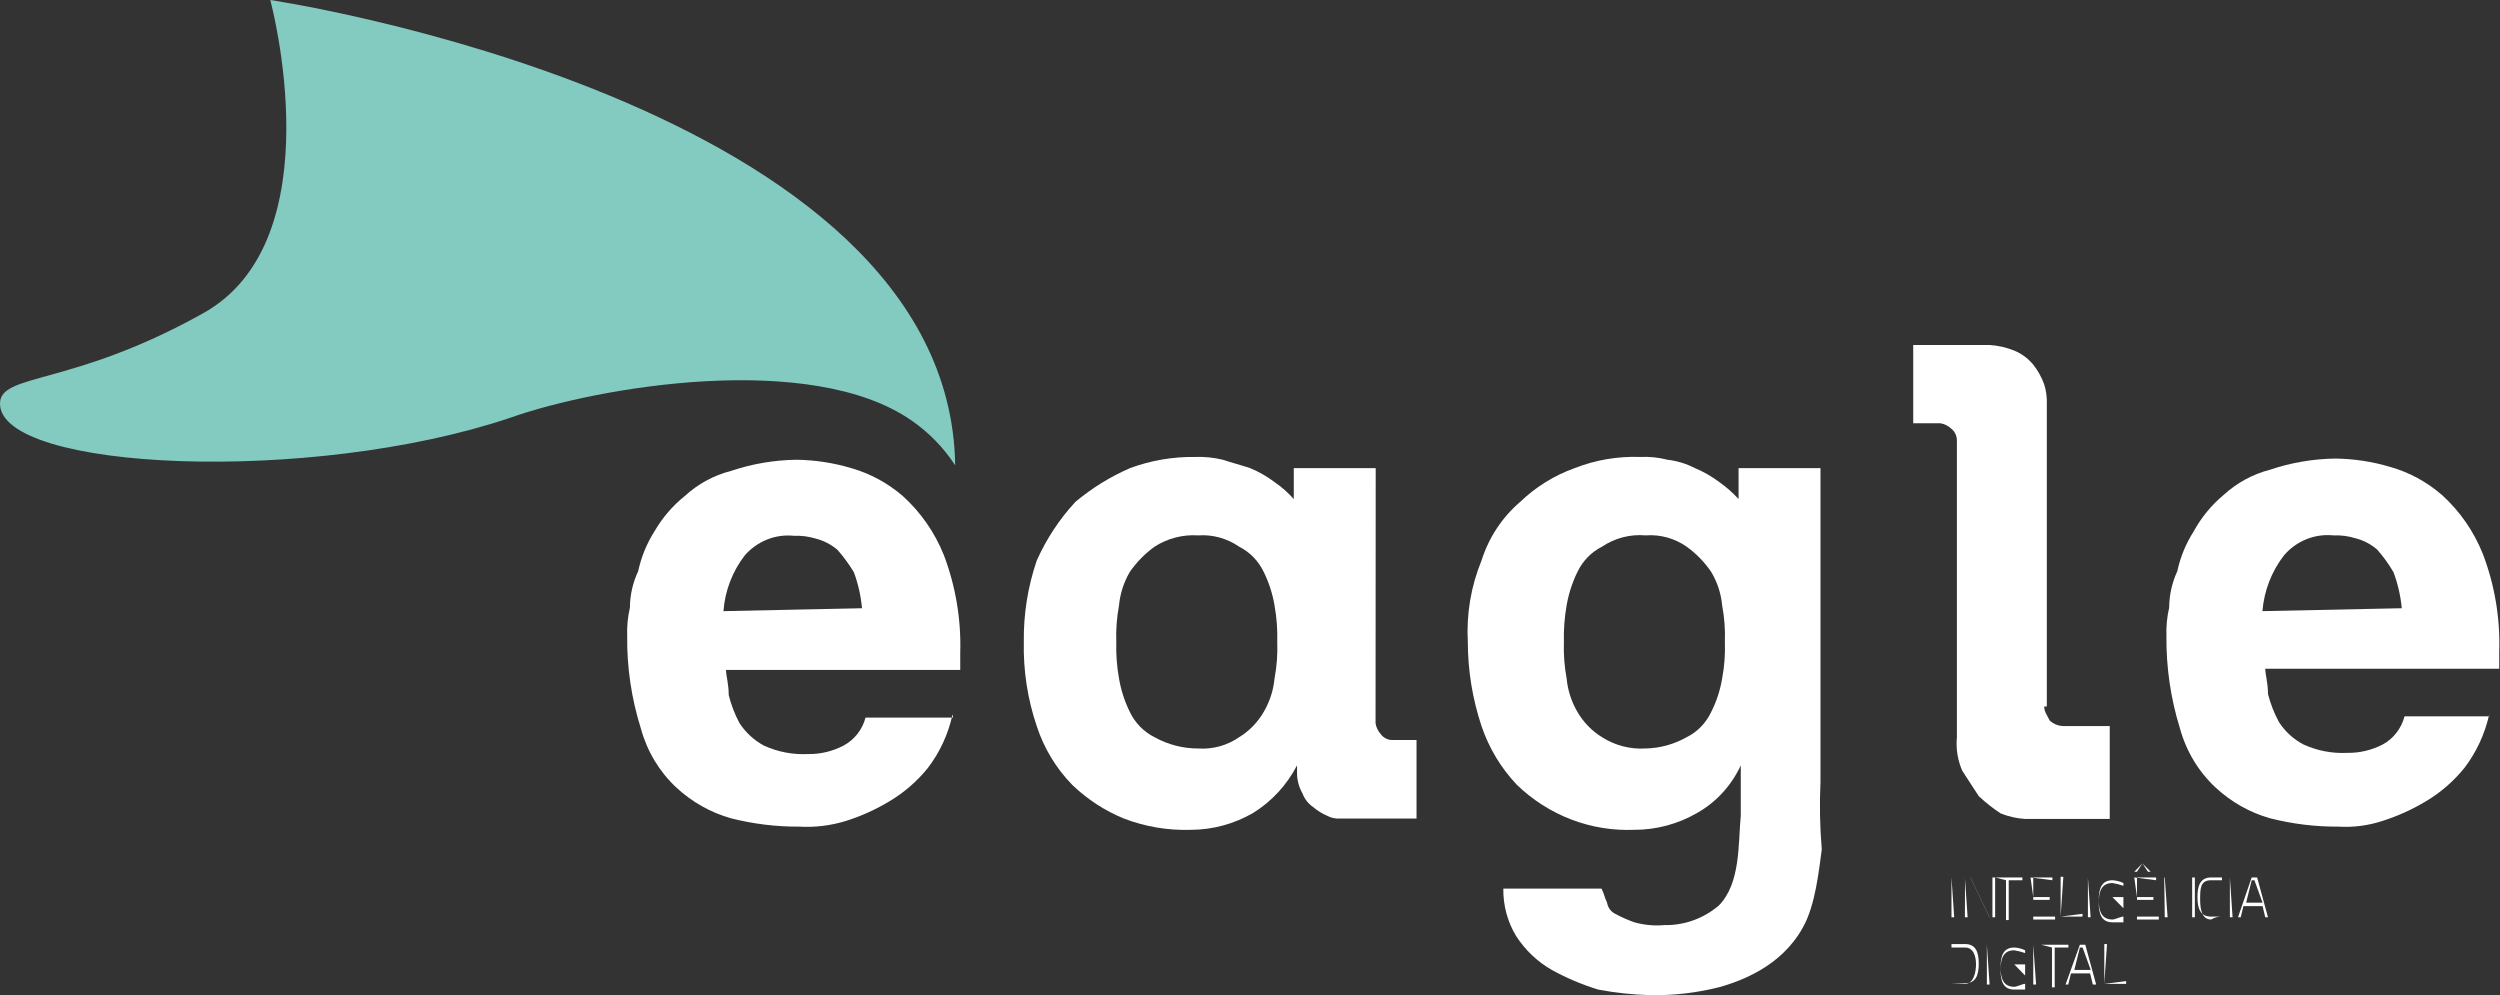
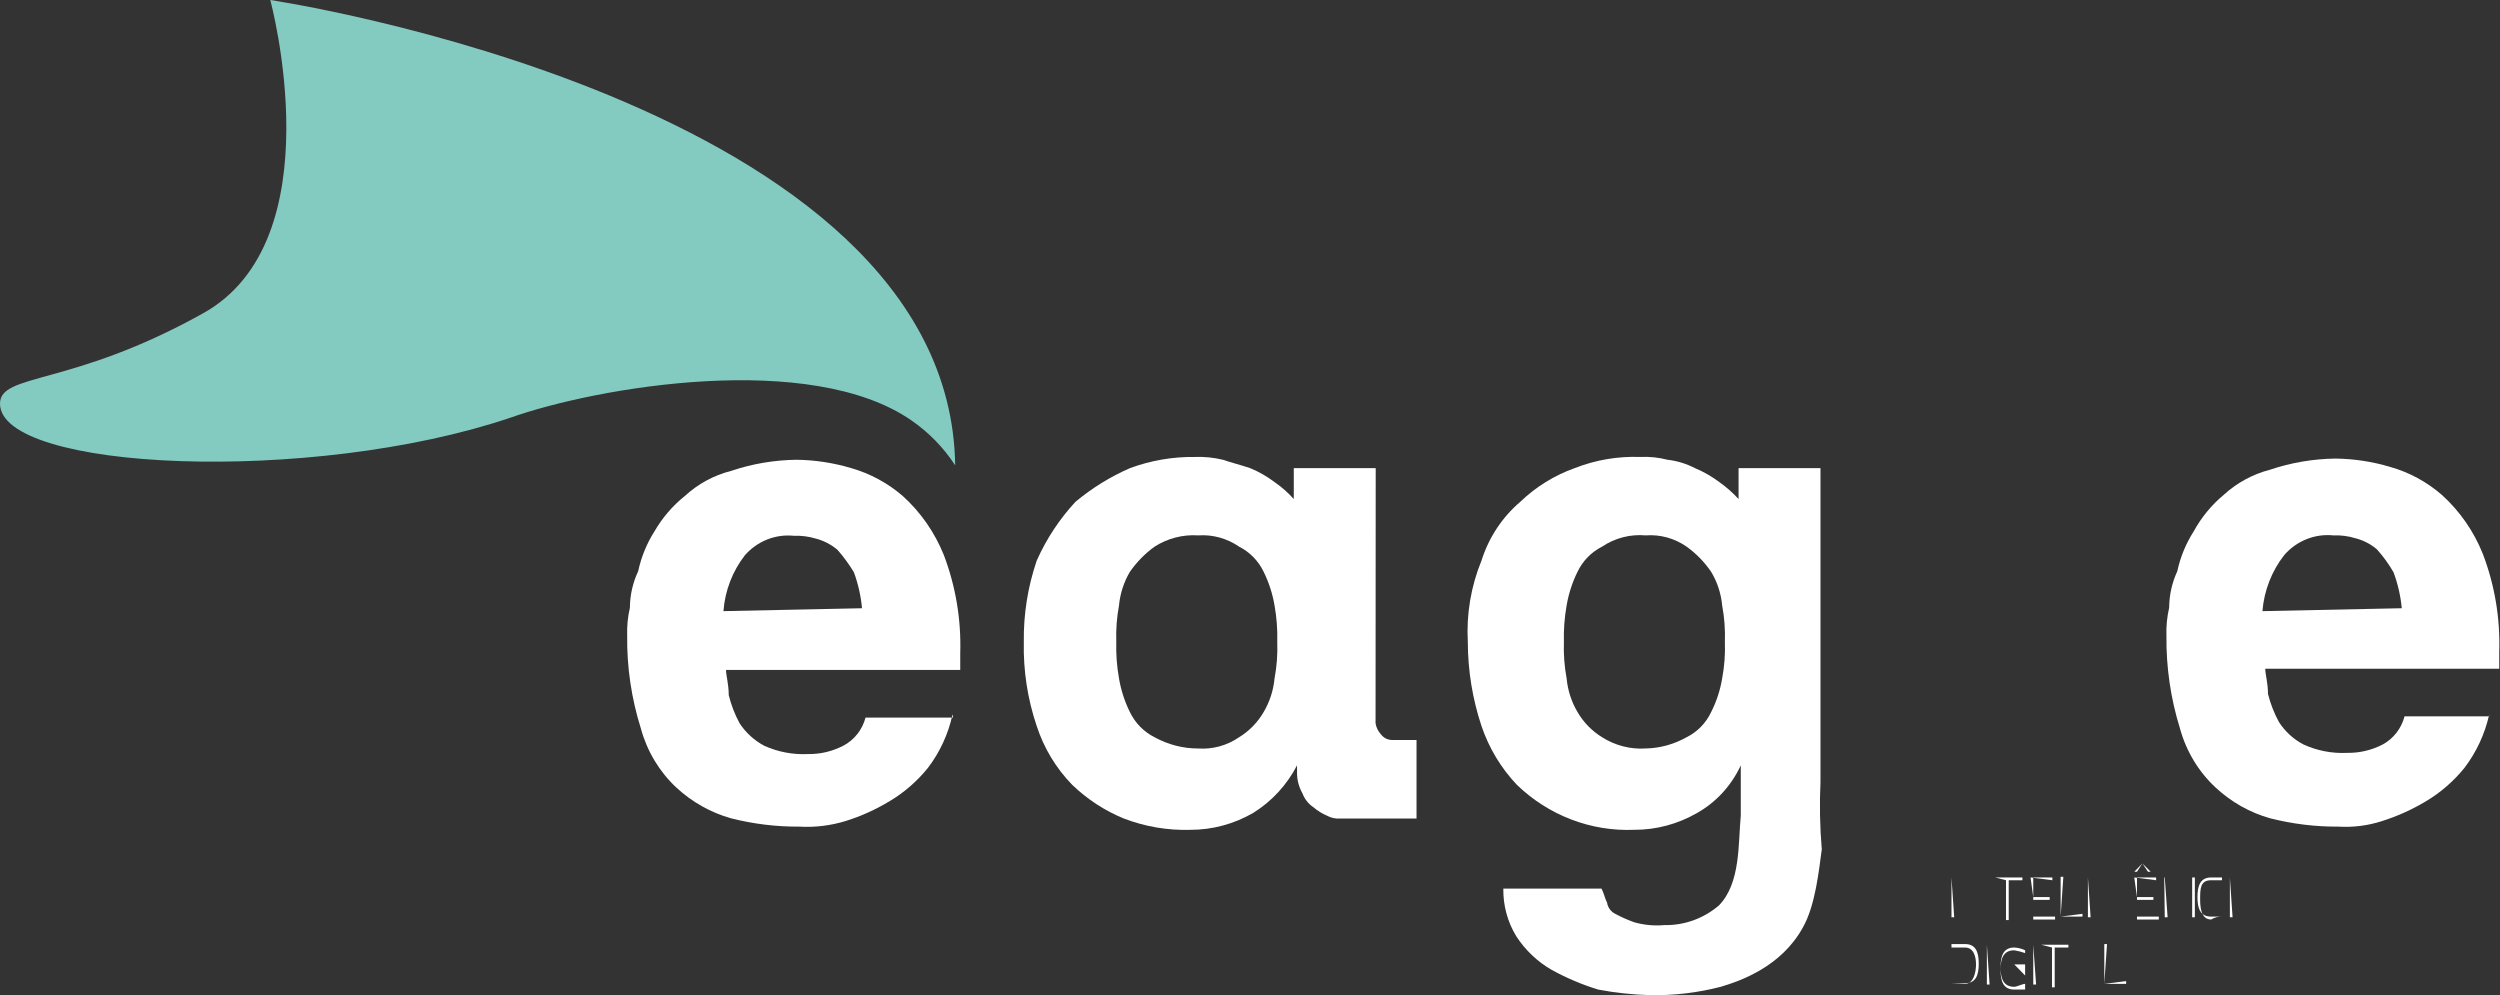
<svg xmlns="http://www.w3.org/2000/svg" width="103" height="41" viewBox="0 0 103 41" fill="none">
  <rect x="0" y="0" width="103" height="41" fill="#333333" stroke="none" />
  <g clip-path="url(#clip0_78_1909)">
    <path d="M39.242 29.449C39.067 30.246 38.722 30.992 38.231 31.636C37.784 32.191 37.243 32.66 36.634 33.019C36.068 33.36 35.464 33.632 34.835 33.828C34.216 34.017 33.57 34.095 32.925 34.057C31.978 34.063 31.034 33.947 30.114 33.713C29.278 33.477 28.507 33.042 27.863 32.445C27.165 31.792 26.659 30.951 26.405 30.017C26.015 28.782 25.825 27.489 25.84 26.191C25.827 25.803 25.865 25.415 25.952 25.037C25.955 24.516 26.072 24.003 26.293 23.534C26.418 22.95 26.645 22.394 26.963 21.894C27.287 21.334 27.709 20.841 28.209 20.44C28.754 19.938 29.41 19.582 30.12 19.401C30.991 19.108 31.901 18.954 32.818 18.942C33.58 18.952 34.338 19.068 35.07 19.286C35.852 19.51 36.578 19.903 37.199 20.44C37.934 21.106 38.511 21.936 38.886 22.867C39.375 24.155 39.605 25.531 39.562 26.912V27.601H29.912C29.912 27.836 30.024 28.181 30.024 28.64C30.124 29.044 30.274 29.434 30.471 29.799C30.728 30.188 31.076 30.506 31.482 30.723C32.05 30.98 32.667 31.098 33.287 31.067C33.793 31.076 34.293 30.957 34.745 30.723C34.968 30.606 35.165 30.442 35.322 30.243C35.48 30.043 35.595 29.812 35.66 29.564H39.258V29.449H39.242ZM35.517 25.076C35.471 24.563 35.358 24.059 35.181 23.578C34.983 23.25 34.757 22.941 34.505 22.654C34.243 22.432 33.936 22.273 33.606 22.189C33.314 22.101 33.01 22.062 32.706 22.074C32.331 22.036 31.952 22.089 31.601 22.23C31.249 22.371 30.935 22.595 30.684 22.883C30.175 23.542 29.869 24.341 29.806 25.179L35.538 25.059L35.517 25.076Z" fill="white" />
    <path d="M56.673 29.799C56.701 29.972 56.779 30.132 56.897 30.258C56.951 30.329 57.02 30.386 57.098 30.426C57.176 30.465 57.262 30.487 57.349 30.488H58.361V33.724H55.21C55.026 33.737 54.841 33.697 54.678 33.609C54.474 33.522 54.283 33.404 54.113 33.259C53.907 33.122 53.748 32.921 53.661 32.685C53.521 32.439 53.444 32.161 53.438 31.876V31.532C53.019 32.342 52.393 33.021 51.628 33.494C50.838 33.951 49.947 34.19 49.041 34.189C48.108 34.217 47.179 34.059 46.305 33.724C45.517 33.402 44.795 32.931 44.176 32.336C43.512 31.656 43.011 30.827 42.713 29.914C42.336 28.8 42.156 27.627 42.181 26.448C42.165 25.308 42.346 24.173 42.713 23.097C43.111 22.204 43.65 21.386 44.309 20.675C44.991 20.106 45.747 19.639 46.556 19.287C47.421 18.967 48.335 18.812 49.254 18.827C49.633 18.814 50.013 18.852 50.382 18.942C50.718 19.057 51.17 19.172 51.505 19.287C51.865 19.435 52.205 19.63 52.517 19.866C52.805 20.065 53.069 20.298 53.304 20.56V19.287H56.679L56.673 29.799ZM52.623 26.448C52.637 25.944 52.6 25.44 52.511 24.945C52.43 24.463 52.279 23.997 52.064 23.561C51.848 23.11 51.493 22.745 51.053 22.523C50.556 22.18 49.963 22.017 49.366 22.058C48.734 22.016 48.105 22.179 47.567 22.523C47.173 22.808 46.83 23.159 46.55 23.561C46.302 23.982 46.149 24.455 46.103 24.945C46.011 25.44 45.973 25.944 45.991 26.448C45.977 26.952 46.014 27.456 46.103 27.951C46.184 28.433 46.335 28.899 46.55 29.334C46.767 29.787 47.125 30.153 47.567 30.373C48.12 30.679 48.738 30.839 49.366 30.838C49.963 30.879 50.556 30.715 51.053 30.373C51.469 30.118 51.816 29.761 52.064 29.334C52.312 28.913 52.465 28.441 52.511 27.951C52.604 27.456 52.642 26.952 52.623 26.448Z" fill="white" />
    <path d="M75.004 32.22V19.286H71.629V20.56C71.391 20.301 71.127 20.068 70.842 19.866C70.529 19.631 70.189 19.436 69.83 19.286C69.477 19.104 69.095 18.987 68.702 18.942C68.335 18.847 67.957 18.808 67.579 18.827C66.659 18.792 65.741 18.948 64.88 19.286C64.045 19.582 63.28 20.055 62.635 20.675C61.889 21.31 61.336 22.15 61.038 23.096C60.604 24.155 60.411 25.301 60.474 26.448C60.476 27.627 60.667 28.797 61.038 29.913C61.345 30.821 61.843 31.647 62.496 32.335C63.142 32.959 63.903 33.444 64.733 33.762C65.564 34.081 66.448 34.225 67.334 34.188C68.24 34.19 69.131 33.951 69.921 33.494C70.707 33.051 71.336 32.364 71.72 31.532V33.609C71.608 34.762 71.72 36.38 70.82 37.304C70.189 37.843 69.39 38.131 68.569 38.114C68.154 38.151 67.736 38.112 67.334 37.999C67.063 37.903 66.8 37.786 66.546 37.649C66.459 37.606 66.382 37.542 66.324 37.462C66.265 37.382 66.227 37.288 66.211 37.19C66.099 36.96 66.099 36.84 65.982 36.61H61.937C61.926 37.303 62.111 37.985 62.469 38.573C62.844 39.148 63.345 39.624 63.933 39.961C64.542 40.296 65.182 40.567 65.844 40.77C66.547 40.903 67.258 40.98 67.973 41C68.957 41.019 69.94 40.903 70.895 40.656C71.683 40.42 73.37 39.846 74.269 38.228C74.802 37.304 74.945 35.801 75.057 34.992C74.979 34.07 74.961 33.144 75.004 32.22ZM70.953 27.951C70.873 28.433 70.721 28.9 70.501 29.334C70.288 29.788 69.932 30.154 69.49 30.373C68.972 30.665 68.393 30.825 67.802 30.837C67.171 30.878 66.542 30.715 66.004 30.373C65.588 30.118 65.24 29.761 64.992 29.334C64.744 28.913 64.591 28.441 64.545 27.951C64.453 27.456 64.415 26.951 64.433 26.448C64.419 25.944 64.457 25.44 64.545 24.944C64.627 24.463 64.777 23.997 64.992 23.561C65.208 23.11 65.564 22.744 66.004 22.523C66.536 22.165 67.169 22.002 67.802 22.058C68.4 22.013 68.994 22.177 69.49 22.523C69.883 22.806 70.225 23.157 70.501 23.561C70.753 23.981 70.908 24.454 70.953 24.944C71.046 25.439 71.083 25.944 71.065 26.448C71.084 26.951 71.046 27.456 70.953 27.951Z" fill="white" />
-     <path d="M84.222 29.105C84.222 29.334 84.334 29.449 84.446 29.684C84.601 29.828 84.801 29.909 85.01 29.914H86.921V33.74H83.434C83.088 33.719 82.746 33.642 82.423 33.511C82.104 33.3 81.803 33.063 81.524 32.8L80.848 31.761C80.656 31.326 80.579 30.848 80.624 30.373V18.133C80.622 18.044 80.601 17.956 80.562 17.875C80.524 17.795 80.468 17.724 80.401 17.668C80.275 17.548 80.118 17.468 79.948 17.439H78.825V14.213H81.965C82.314 14.235 82.657 14.312 82.982 14.443C83.284 14.566 83.553 14.763 83.764 15.017C83.957 15.259 84.11 15.533 84.217 15.826C84.301 16.087 84.339 16.361 84.329 16.635V29.105H84.222Z" fill="white" />
    <path d="M102.553 29.449C102.374 30.245 102.027 30.991 101.536 31.635C101.088 32.19 100.547 32.658 99.94 33.018C99.372 33.358 98.768 33.629 98.141 33.828C97.56 34.016 96.95 34.094 96.342 34.057C95.393 34.063 94.447 33.947 93.526 33.713C92.691 33.477 91.922 33.042 91.28 32.444C90.58 31.793 90.073 30.951 89.816 30.017C89.431 28.781 89.243 27.489 89.257 26.191C89.244 25.803 89.282 25.415 89.369 25.037C89.373 24.517 89.487 24.004 89.705 23.534C89.831 22.949 90.06 22.394 90.38 21.894C90.695 21.317 91.115 20.806 91.615 20.39C92.161 19.891 92.817 19.535 93.526 19.352C94.398 19.059 95.308 18.904 96.225 18.893C96.987 18.903 97.744 19.018 98.476 19.237C99.259 19.458 99.985 19.852 100.605 20.39C101.341 21.056 101.919 21.886 102.292 22.818C102.784 24.105 103.014 25.481 102.968 26.863V27.552H93.329C93.329 27.787 93.441 28.131 93.441 28.59C93.543 28.995 93.695 29.384 93.893 29.749C94.147 30.142 94.496 30.46 94.905 30.673C95.47 30.931 96.086 31.049 96.704 31.018C97.211 31.026 97.714 30.908 98.167 30.673C98.387 30.554 98.58 30.39 98.735 30.19C98.889 29.991 99.002 29.761 99.067 29.514H102.553V29.399V29.449ZM98.955 25.075C98.907 24.563 98.793 24.059 98.614 23.578C98.419 23.241 98.191 22.926 97.933 22.637C97.671 22.414 97.364 22.255 97.034 22.173C96.742 22.084 96.438 22.046 96.134 22.058C95.759 22.02 95.38 22.073 95.029 22.214C94.677 22.355 94.363 22.578 94.112 22.867C93.594 23.528 93.281 24.334 93.212 25.179L98.95 25.059L98.955 25.075Z" fill="white" />
    <path d="M80.401 36.151L80.513 37.791H80.401V36.151Z" fill="white" />
-     <path d="M80.959 36.151H81.183L81.971 37.791H82.088V36.151H82.2V37.791H81.965L81.178 36.151H80.954L81.066 37.791H80.954L80.959 36.151Z" fill="white" />
    <path d="M82.2 36.151H83.323V36.266H82.759V37.906H82.647V36.266L82.2 36.151Z" fill="white" />
    <path d="M83.658 36.151H84.558V36.266L83.658 36.151L83.77 36.96H84.446V37.075H83.77V37.764H84.669V37.884H83.77V36.151H83.658Z" fill="white" />
    <path d="M84.898 37.764V36.124H85.01L84.898 37.764L85.798 37.649V37.764H84.898Z" fill="white" />
    <path d="M86.022 36.151L86.133 37.791H86.022V36.151Z" fill="white" />
-     <path d="M87.032 36.96H87.485V37.764C87.368 37.764 87.144 37.884 87.032 37.884C86.585 37.884 86.468 37.534 86.468 37.075C86.468 36.616 86.585 36.266 87.032 36.266C87.189 36.274 87.343 36.313 87.485 36.381V36.496C87.338 36.444 87.186 36.405 87.032 36.381C86.585 36.381 86.468 36.725 86.468 37.19C86.468 37.655 86.585 37.999 87.032 37.999H87.485V37.42L87.032 36.96Z" fill="white" />
    <path d="M87.932 36.151H88.832V36.266L87.932 36.151L88.044 36.96H88.72V37.075H88.044V37.764H88.943V37.884H88.044V36.151H87.932ZM88.267 35.572L88.608 35.916H88.496L88.267 35.572L88.044 35.916H87.932L88.267 35.572Z" fill="white" />
    <path d="M89.167 36.151H89.417L90.205 37.791H90.317V36.151H90.428V37.791H90.205L89.417 36.151H89.188L89.305 37.791H89.188L89.167 36.151Z" fill="white" />
    <path d="M91.546 37.764H91.099C90.646 37.764 90.535 37.42 90.535 36.96C90.535 36.501 90.646 36.151 91.099 36.151H91.546V36.266H91.099C90.646 36.266 90.646 36.611 90.646 37.075C90.646 37.54 90.758 37.884 91.099 37.884C91.233 37.801 91.389 37.759 91.546 37.764Z" fill="white" />
    <path d="M91.871 36.151L91.982 37.791H91.871V36.151Z" fill="white" />
-     <path d="M92.77 36.151H92.994L93.441 37.791H93.329L93.217 37.332H92.43L92.318 37.791H92.206L92.77 36.151ZM92.541 37.19H93.217L92.882 36.266H92.77L92.541 37.19Z" fill="white" />
    <path d="M80.401 40.535V38.895H80.96C81.412 38.895 81.524 39.24 81.524 39.705C81.524 40.169 81.412 40.508 80.96 40.508L80.401 40.535ZM80.96 39.038H80.401V40.535H80.96C81.3 40.535 81.412 40.076 81.412 39.732C81.412 39.388 81.3 39.038 80.96 39.038Z" fill="white" />
    <path d="M81.859 38.923L81.971 40.563H81.859V38.923Z" fill="white" />
    <path d="M82.987 39.732H83.435V40.535C83.323 40.535 83.099 40.656 82.987 40.656C82.535 40.656 82.423 40.306 82.423 39.847C82.423 39.388 82.535 39.038 82.987 39.038C83.142 39.045 83.295 39.084 83.435 39.152V39.267C83.289 39.215 83.14 39.177 82.987 39.152C82.535 39.152 82.423 39.497 82.423 39.962C82.423 40.426 82.535 40.77 82.987 40.77H83.435V40.191L82.987 39.732Z" fill="white" />
    <path d="M83.77 38.923L83.887 40.563H83.77V38.923Z" fill="white" />
    <path d="M84.095 38.923H85.218V39.038H84.654V40.678H84.542V39.038L84.095 38.923Z" fill="white" />
-     <path d="M85.691 38.923H85.915L86.362 40.563H86.224L86.112 40.104H85.324L85.212 40.563H85.101L85.691 38.923ZM85.463 39.962H86.138L85.803 39.038H85.691L85.463 39.962Z" fill="white" />
-     <path d="M86.697 40.535V38.895H86.809L86.697 40.535L87.597 40.421V40.535H86.697Z" fill="white" />
+     <path d="M86.697 40.535V38.895H86.809L86.697 40.535L87.597 40.421V40.535Z" fill="white" />
    <path d="M11.135 0C11.135 0 13.838 9.933 8.319 12.934C2.922 15.935 0 15.361 0 16.63C0 19.401 12.816 19.981 21.029 17.209C24.627 15.935 33.398 14.438 37.555 17.324C38.266 17.814 38.877 18.442 39.354 19.172C39.131 4.16 11.135 0 11.135 0Z" fill="#83CAC0" />
  </g>
  <defs>
    <clipPath id="clip0_78_1909">
      <rect width="103" height="41" fill="white" />
    </clipPath>
  </defs>
</svg>